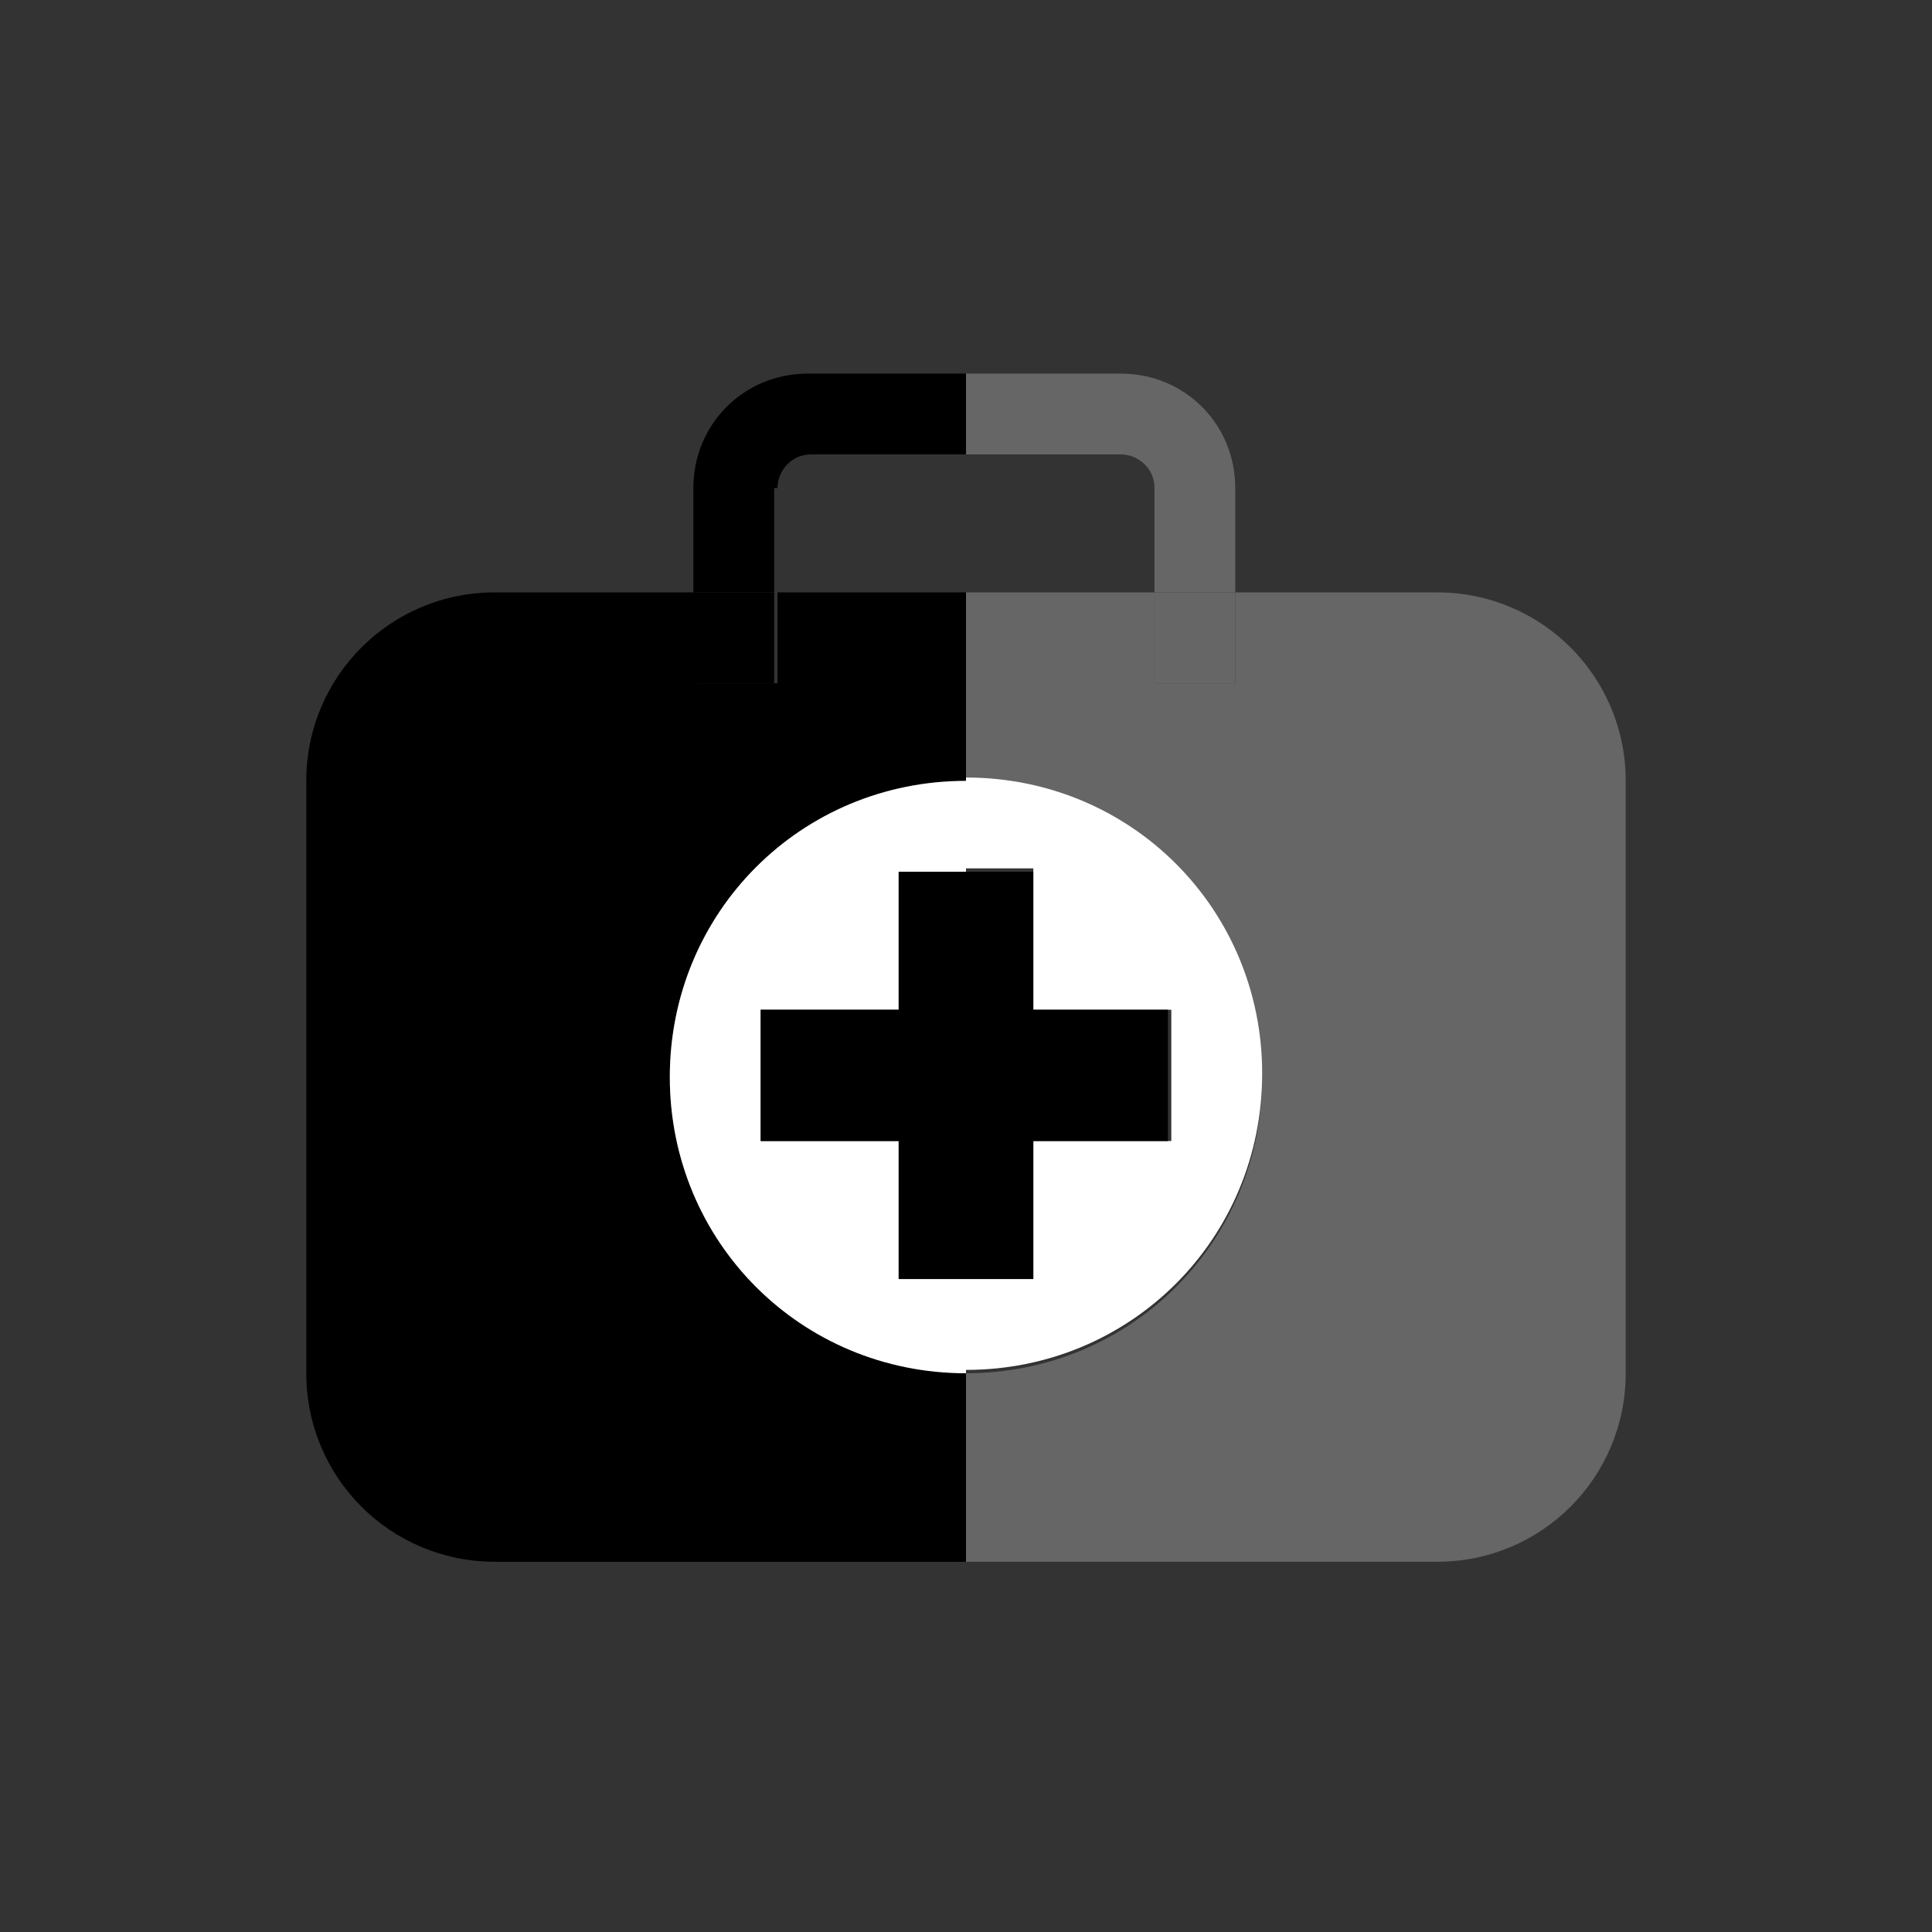
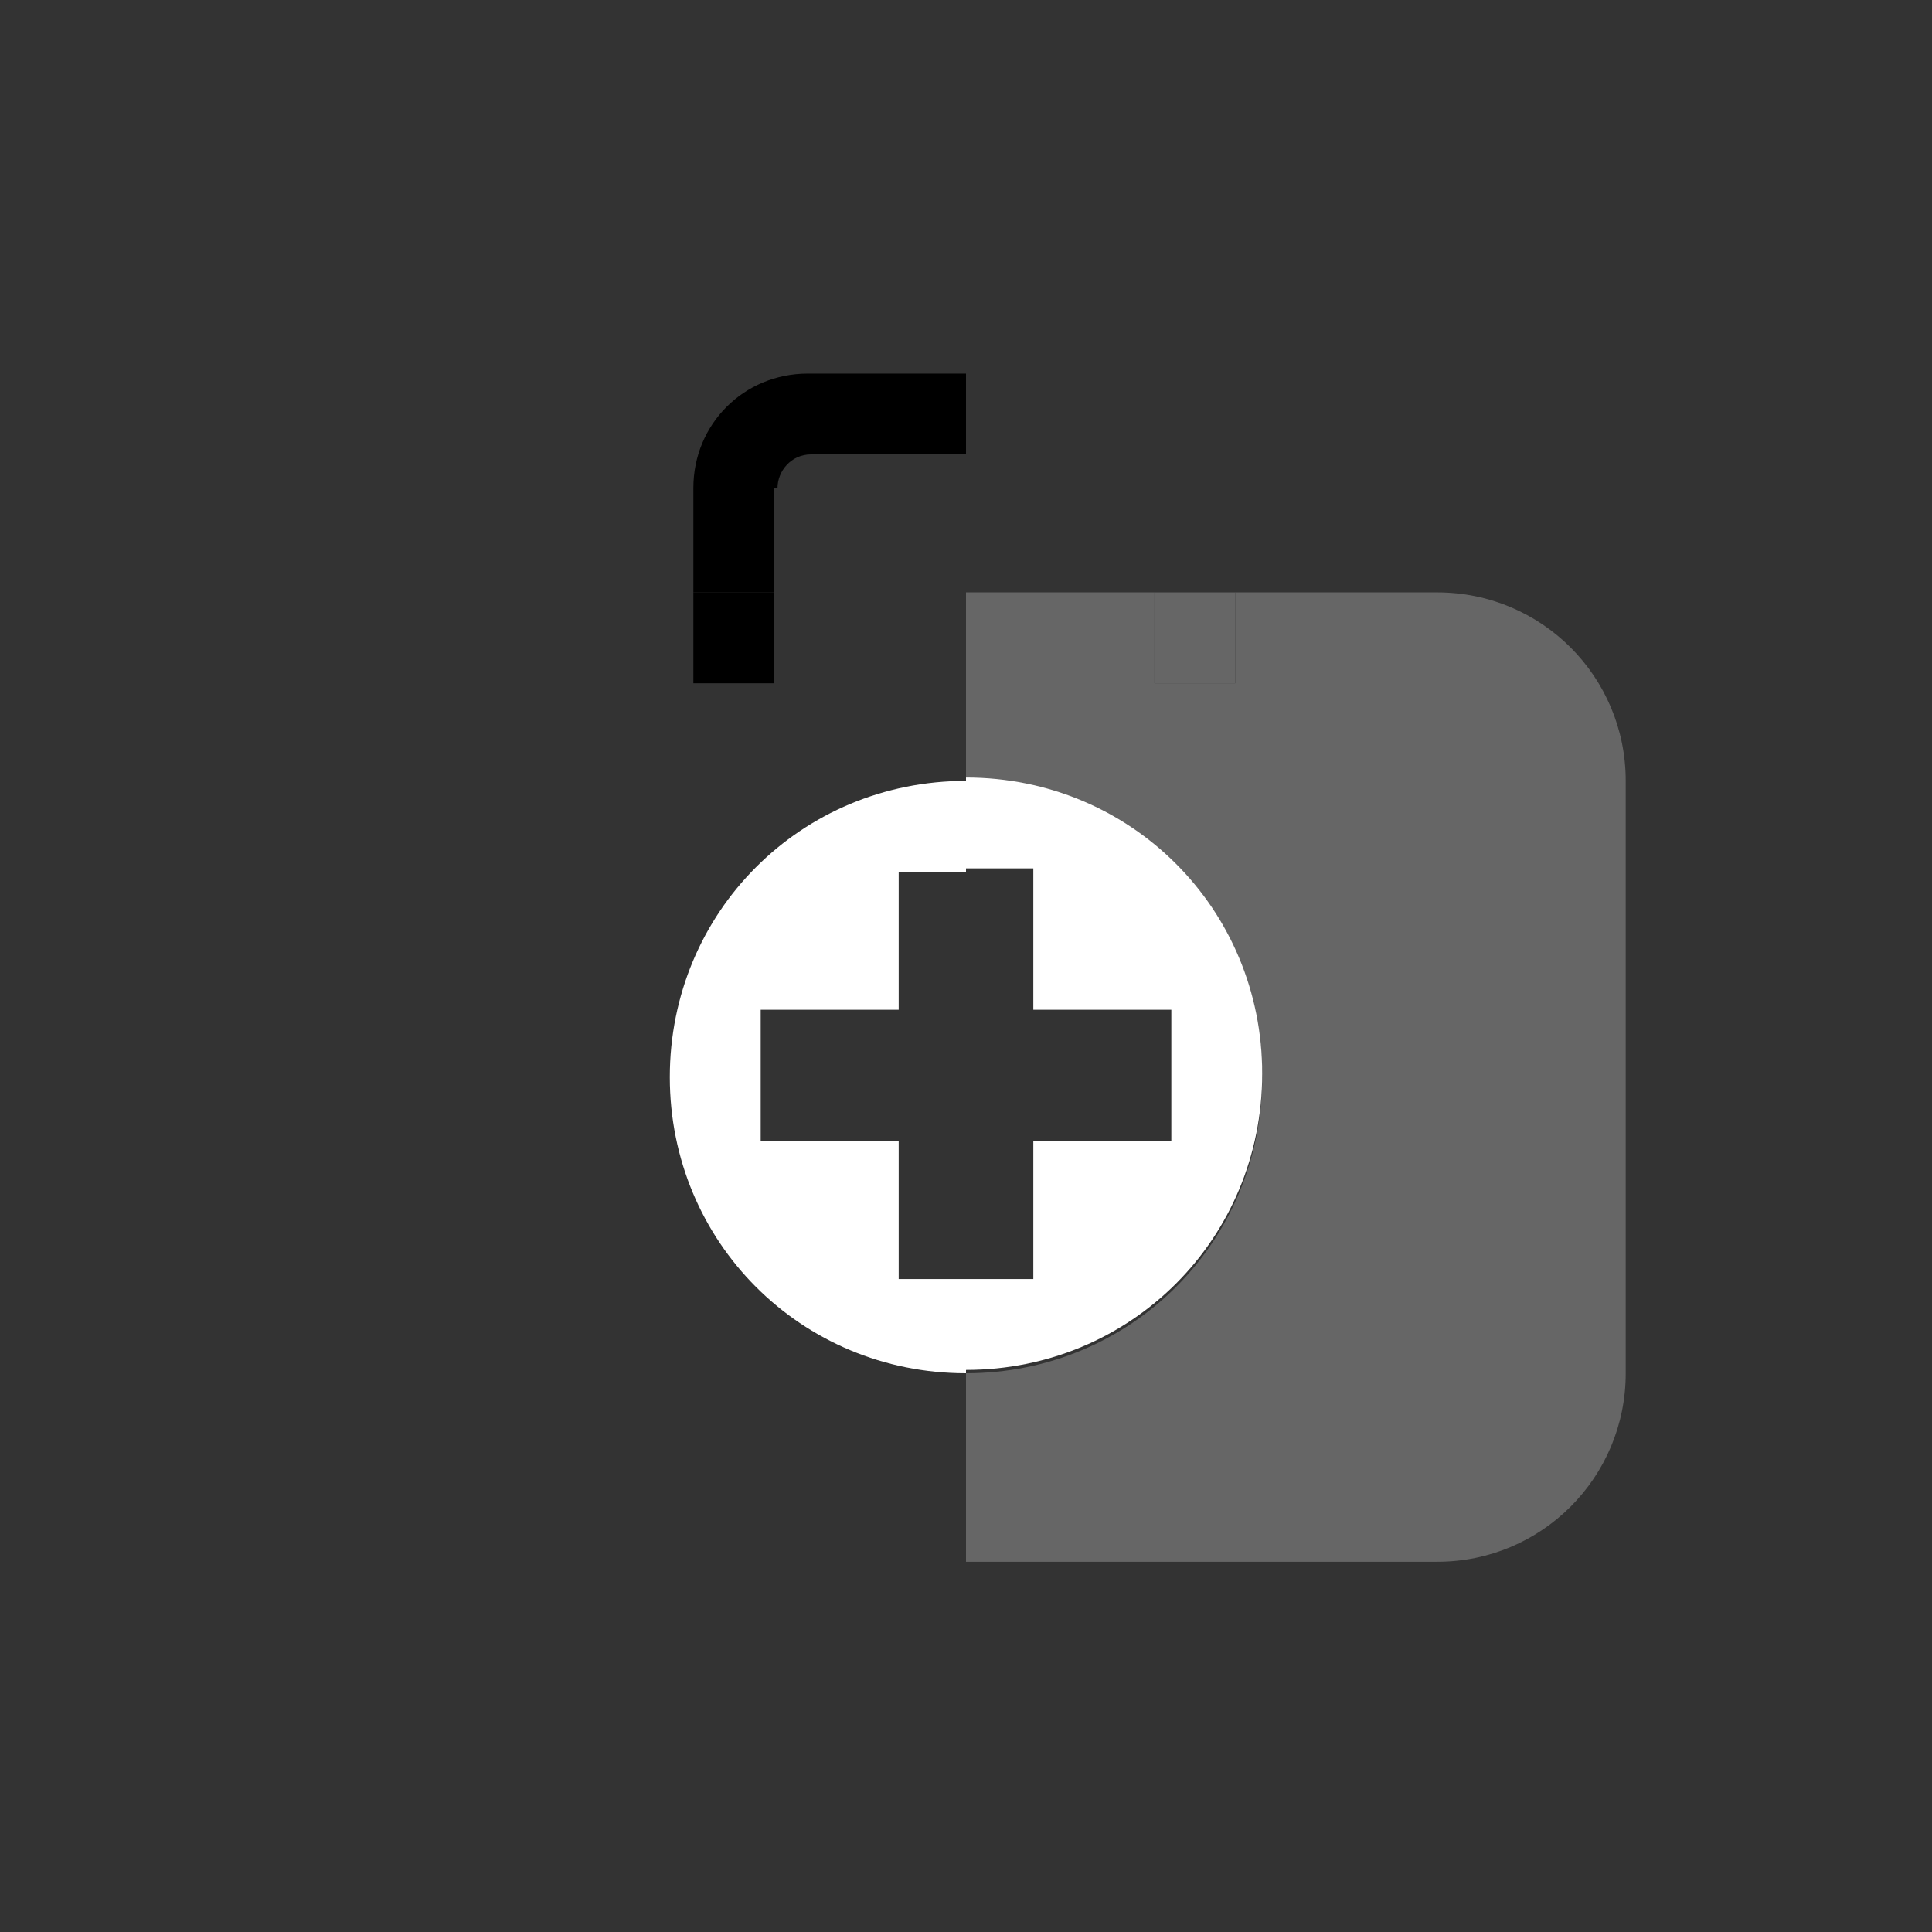
<svg xmlns="http://www.w3.org/2000/svg" version="1.1" id="Layer_1" x="0px" y="0px" viewBox="0 0 57.4 57.4" style="enable-background:new 0 0 57.4 57.4;" xml:space="preserve">
  <rect x="0" y="0" width="57.4" height="57.4" fill="#333333" stroke="none" />
  <style type="text/css">
	.st0{fill:none;}
	.st1{fill:#666666;}
	.st2{fill:#FFFFFF;}
</style>
  <g>
-     <path class="st0" d="M24,13.5c-0.5,0-1,0.4-1,1v3.1h5.6v-4.1H24z" />
    <path class="st0" d="M33.3,13.5h-4.6v4.1h5.6v-3.1C34.3,13.9,33.9,13.5,33.3,13.5z" />
-     <path d="M19.9,32c0-4.9,3.9-8.8,8.8-8.8v-5.6h-5.6v2.7h-2.4v-2.7h-6c-3.1,0-5.6,2.5-5.6,5.6v17.6c0,3.1,2.5,5.6,5.6,5.6h14v-5.6   C23.8,40.7,19.9,36.8,19.9,32z" />
    <path class="st1" d="M42.7,17.6h-6v2.7h-2.4v-2.7h-5.6v5.6c4.9,0,8.8,3.9,8.8,8.8s-3.9,8.8-8.8,8.8v5.6h14c3.1,0,5.6-2.5,5.6-5.6   V23.2C48.3,20.1,45.8,17.6,42.7,17.6z" />
    <path class="st2" d="M19.9,32c0,4.9,3.9,8.8,8.8,8.8V38h-2v-4.1h-4.1V30h4.1v-4.1h2v-2.7C23.8,23.2,19.9,27.1,19.9,32z" />
    <path class="st2" d="M30.7,25.9V30h4.1v3.9h-4.1V38h-2v2.7c4.9,0,8.8-3.9,8.8-8.8s-3.9-8.8-8.8-8.8v2.7H30.7z" />
-     <polygon points="30.7,33.9 34.7,33.9 34.7,30 30.7,30 30.7,25.9 28.7,25.9 28.7,38 30.7,38  " />
-     <polygon points="26.7,25.9 26.7,30 22.6,30 22.6,33.9 26.7,33.9 26.7,38 28.7,38 28.7,25.9  " />
-     <path class="st1" d="M33.3,13.5c0.5,0,1,0.4,1,1v3.1h2.4v-3.1c0-1.9-1.5-3.4-3.4-3.4h-4.6v2.4H33.3z" />
    <path d="M23.1,14.5c0-0.5,0.4-1,1-1h4.6v-2.4H24c-1.9,0-3.4,1.5-3.4,3.4v3.1h2.4V14.5z" />
    <rect x="34.3" y="17.6" class="st1" width="2.4" height="2.7" />
    <rect x="20.6" y="17.6" width="2.4" height="2.7" />
  </g>
</svg>